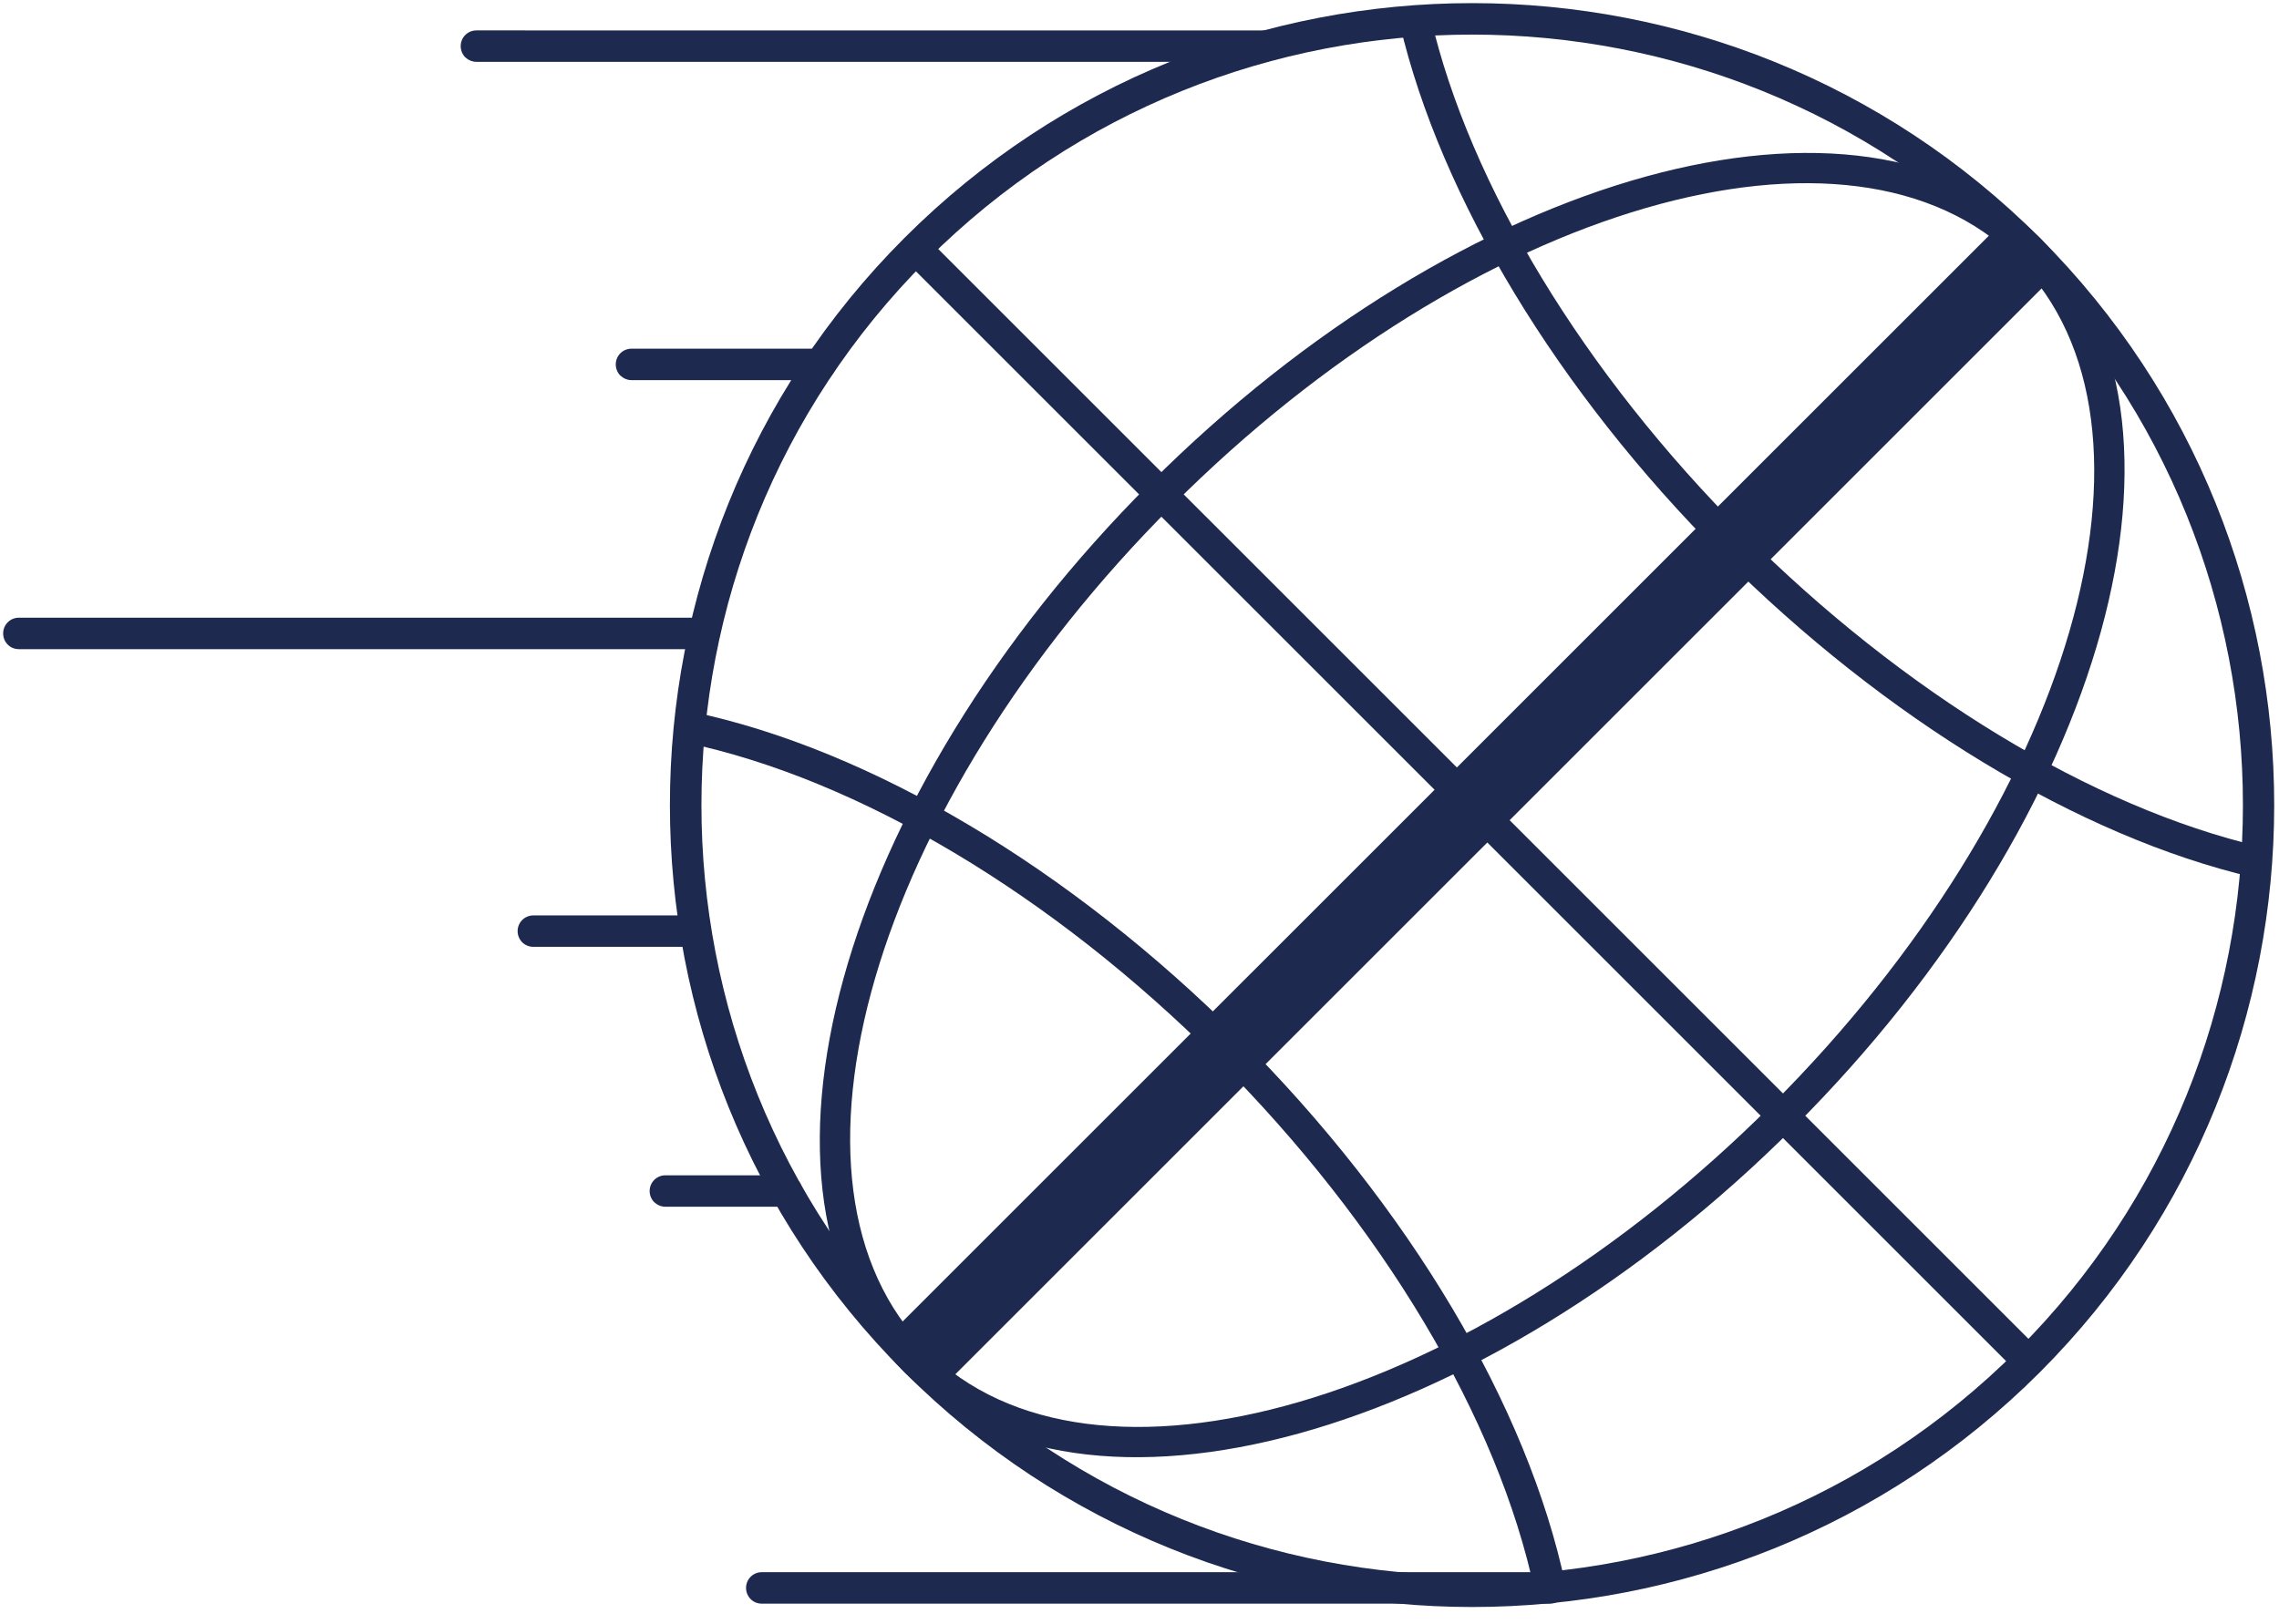
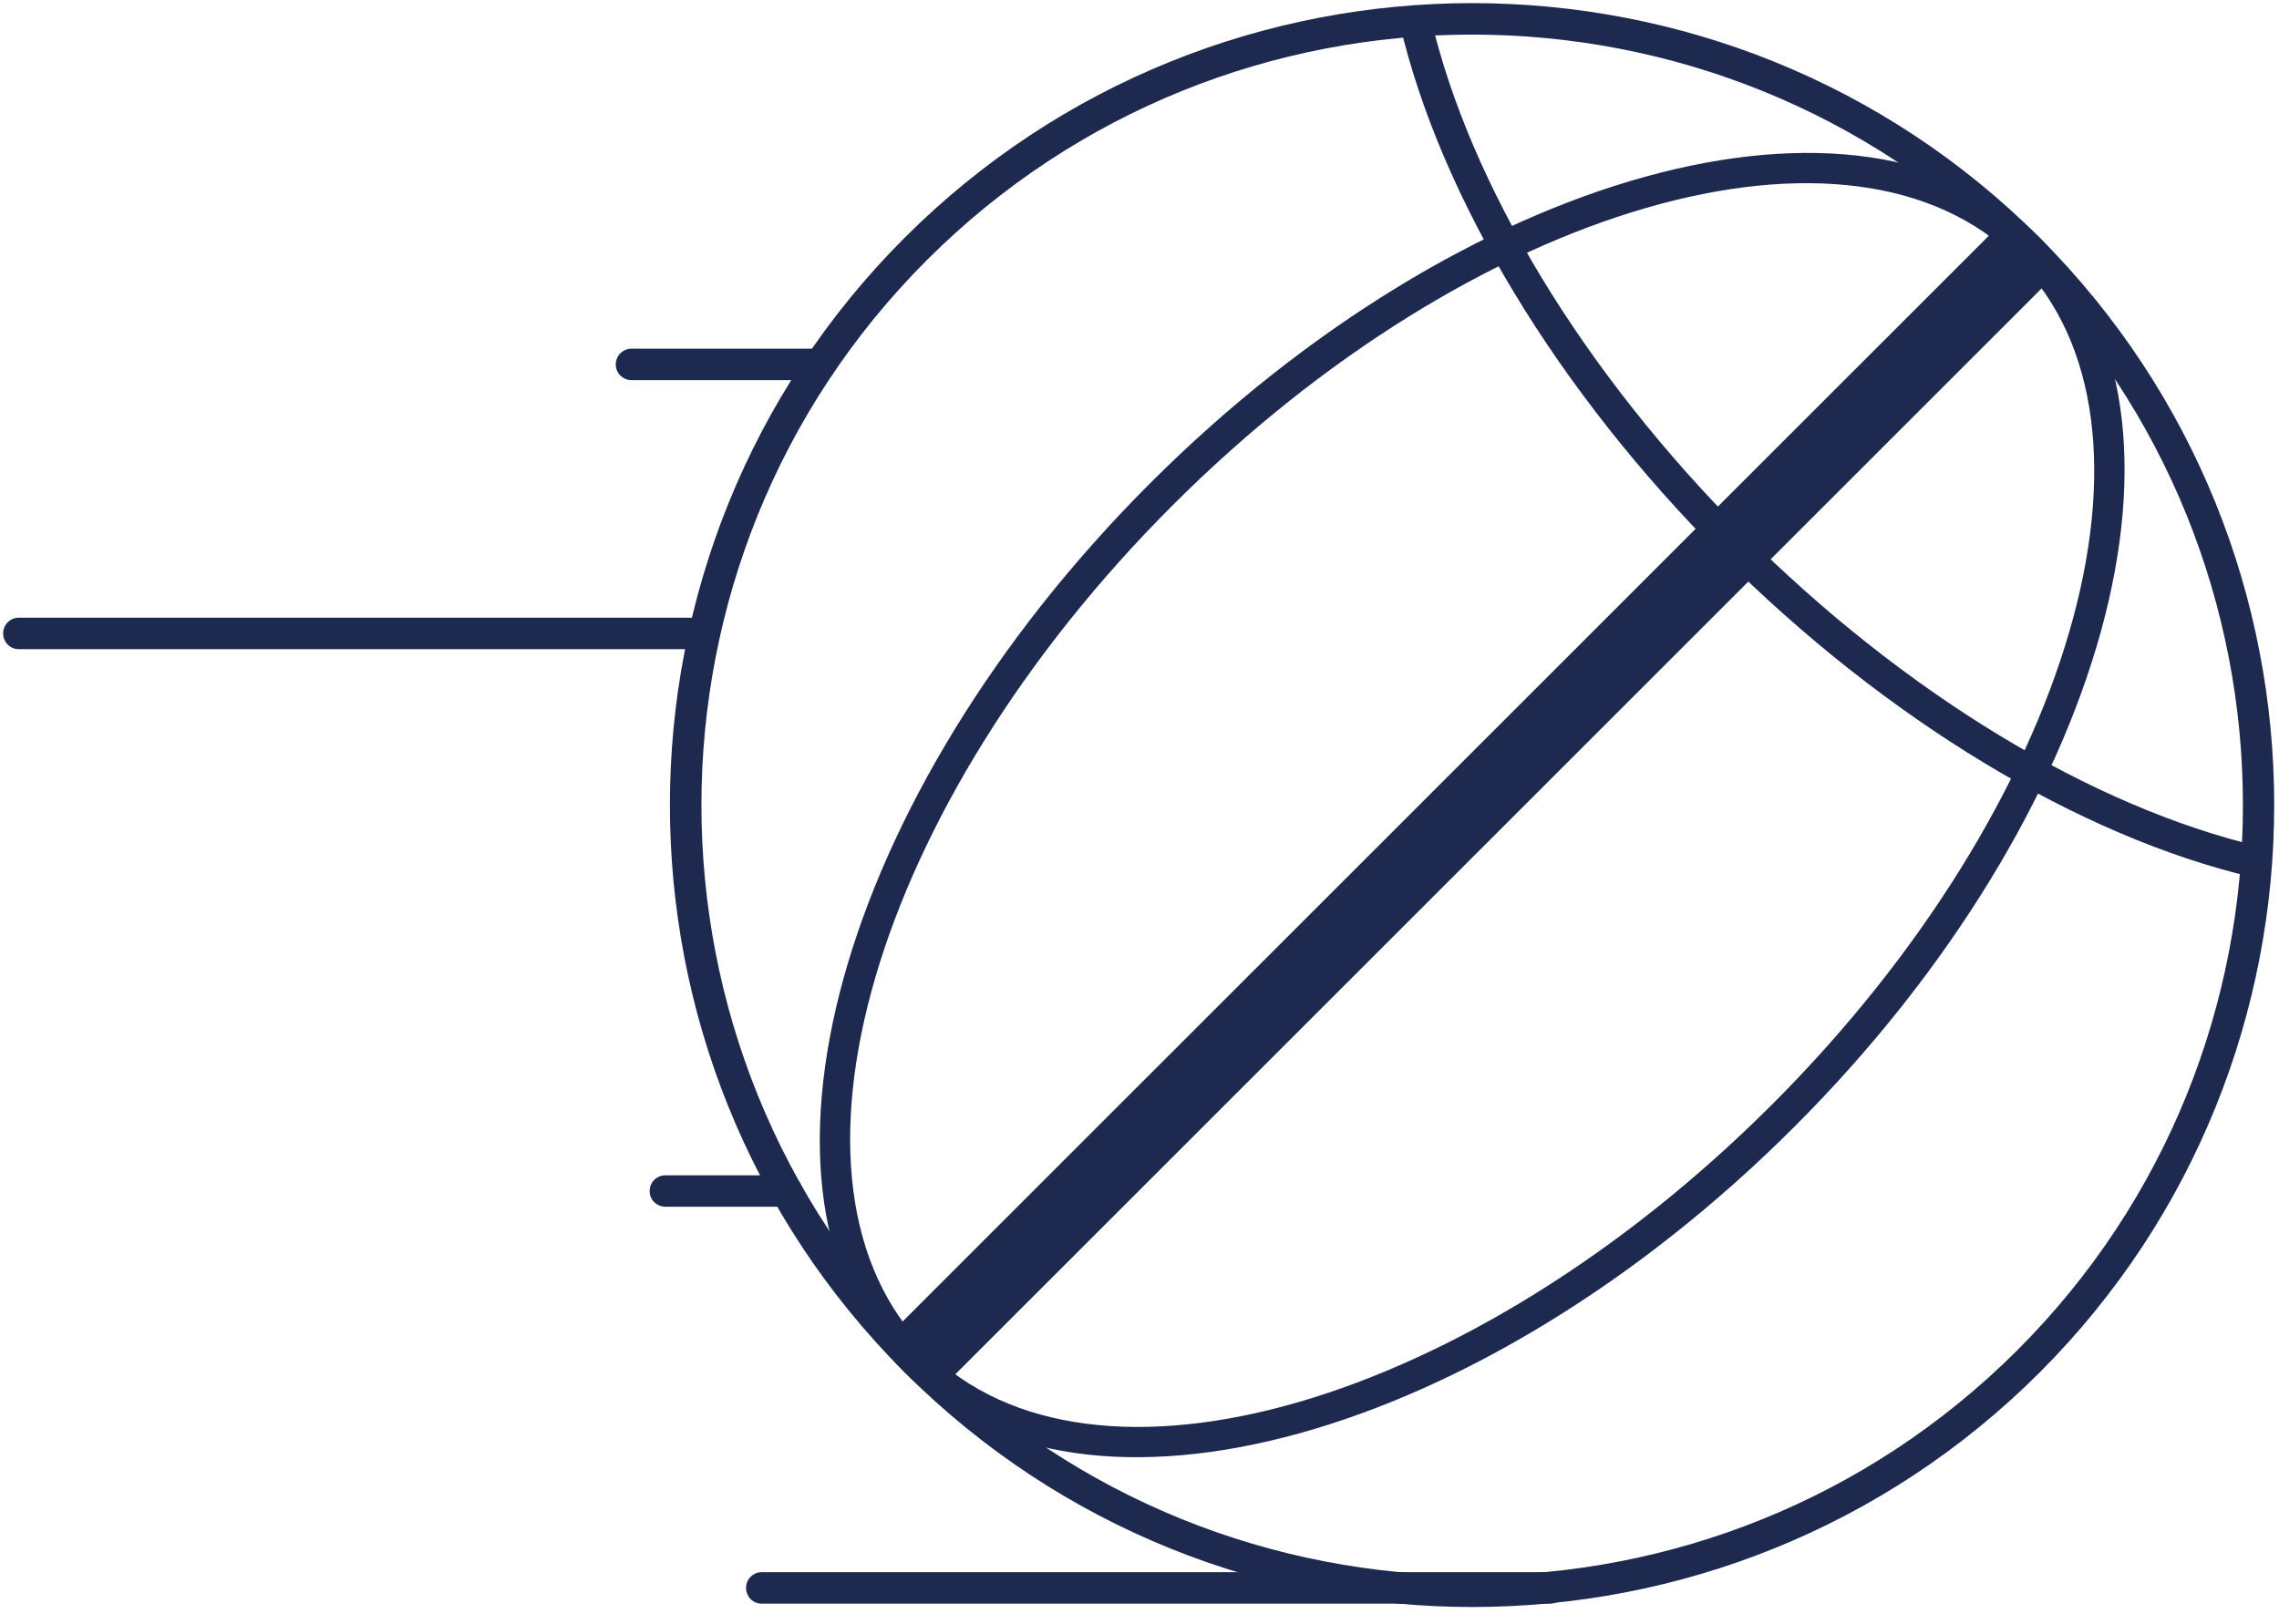
<svg xmlns="http://www.w3.org/2000/svg" width="87" height="62" viewBox="0 0 87 62" fill="none">
  <path d="M77.013 9.928C65.533 -1.548 46.867 -1.548 35.387 9.928C23.907 21.405 23.907 40.079 35.387 51.556C46.867 63.032 65.533 63.032 77.013 51.556C88.493 40.079 88.493 21.405 77.013 9.928ZM34.533 52.405C22.587 40.46 22.587 21.024 34.533 9.079C46.48 -2.867 65.92 -2.867 77.867 9.079C89.8 21.024 89.8 40.46 77.867 52.405C65.92 64.351 46.48 64.351 34.533 52.405Z" fill="#1D294F" />
  <path d="M65.72 21.212C59.48 14.96 55 7.568 53.44 0.932L54.613 0.659C56.107 7.081 60.48 14.264 66.573 20.363C72.68 26.463 79.853 30.824 86.28 32.331L86 33.5C79.373 31.944 71.973 27.465 65.72 21.212Z" fill="#1D294F" />
-   <path d="M58.587 60.76C57.187 54.165 52.773 46.768 46.48 40.465C40.173 34.161 32.773 29.747 26.173 28.356L26.427 27.183C33.24 28.62 40.853 33.151 47.32 39.616C53.787 46.079 58.32 53.695 59.76 60.512L58.587 60.76Z" fill="#1D294F" />
  <path d="M77.013 9.928C70.707 3.62 56.227 7.824 44.76 19.3C33.28 30.777 29.08 45.247 35.387 51.556C41.693 57.864 56.16 53.661 67.64 42.184C79.12 30.707 83.32 16.239 77.013 9.928ZM34.533 52.405C27.76 45.628 31.96 30.397 43.907 18.452C55.853 6.507 71.08 2.301 77.867 9.079C84.64 15.856 80.44 31.088 68.493 43.033C56.547 54.979 41.307 59.183 34.533 52.405Z" fill="#1D294F" />
  <path d="M35.96 52.987L33.947 50.973L76.427 8.497L78.44 10.511L35.96 52.987Z" fill="#1D294F" />
-   <path d="M77.013 52.405L34.533 9.928L35.387 9.079L77.867 51.556L77.013 52.405Z" fill="#1D294F" />
-   <path d="M17.76 2.187C17.653 2.077 17.587 1.928 17.587 1.761C17.587 1.429 17.853 1.161 18.187 1.161L48.28 1.163C48.613 1.163 48.88 1.431 48.88 1.763C48.88 2.095 48.613 2.363 48.28 2.363L18.187 2.361C18.027 2.361 17.88 2.296 17.76 2.187Z" fill="#1D294F" />
  <path d="M28.653 61.06C28.547 60.952 28.48 60.801 28.48 60.635C28.48 60.304 28.747 60.035 29.08 60.035H59.173C59.507 60.035 59.773 60.304 59.773 60.635C59.773 60.967 59.507 61.236 59.173 61.236H29.08C28.907 61.236 28.76 61.169 28.653 61.06Z" fill="#1D294F" />
  <path d="M24.973 45.905C24.867 45.797 24.8 45.647 24.8 45.48C24.8 45.149 25.067 44.88 25.4 44.88H30.027C30.347 44.88 30.627 45.149 30.627 45.48C30.627 45.812 30.347 46.08 30.027 46.08H25.4C25.24 46.08 25.093 46.015 24.973 45.905Z" fill="#1D294F" />
  <path d="M0.293 24.612C0.187 24.504 0.12 24.355 0.12 24.188C0.12 23.856 0.387 23.587 0.72 23.587H26.88C27.213 23.587 27.48 23.856 27.48 24.188C27.48 24.52 27.213 24.788 26.88 24.788H0.72C0.547 24.788 0.4 24.721 0.293 24.612Z" fill="#1D294F" />
  <path d="M23.68 14.34C23.573 14.232 23.507 14.08 23.507 13.915C23.507 13.583 23.773 13.315 24.107 13.315H31.307C31.64 13.315 31.907 13.583 31.907 13.915C31.907 14.247 31.64 14.516 31.307 14.516H24.107C23.947 14.516 23.8 14.449 23.68 14.34Z" fill="#1D294F" />
-   <path d="M19.933 35.98C19.827 35.872 19.76 35.721 19.76 35.556C19.76 35.224 20.027 34.956 20.36 34.956L26.547 34.955C26.88 34.955 27.147 35.224 27.147 35.555C27.147 35.887 26.88 36.155 26.547 36.155L20.36 36.156C20.2 36.156 20.04 36.089 19.933 35.98Z" fill="#1D294F" />
</svg>